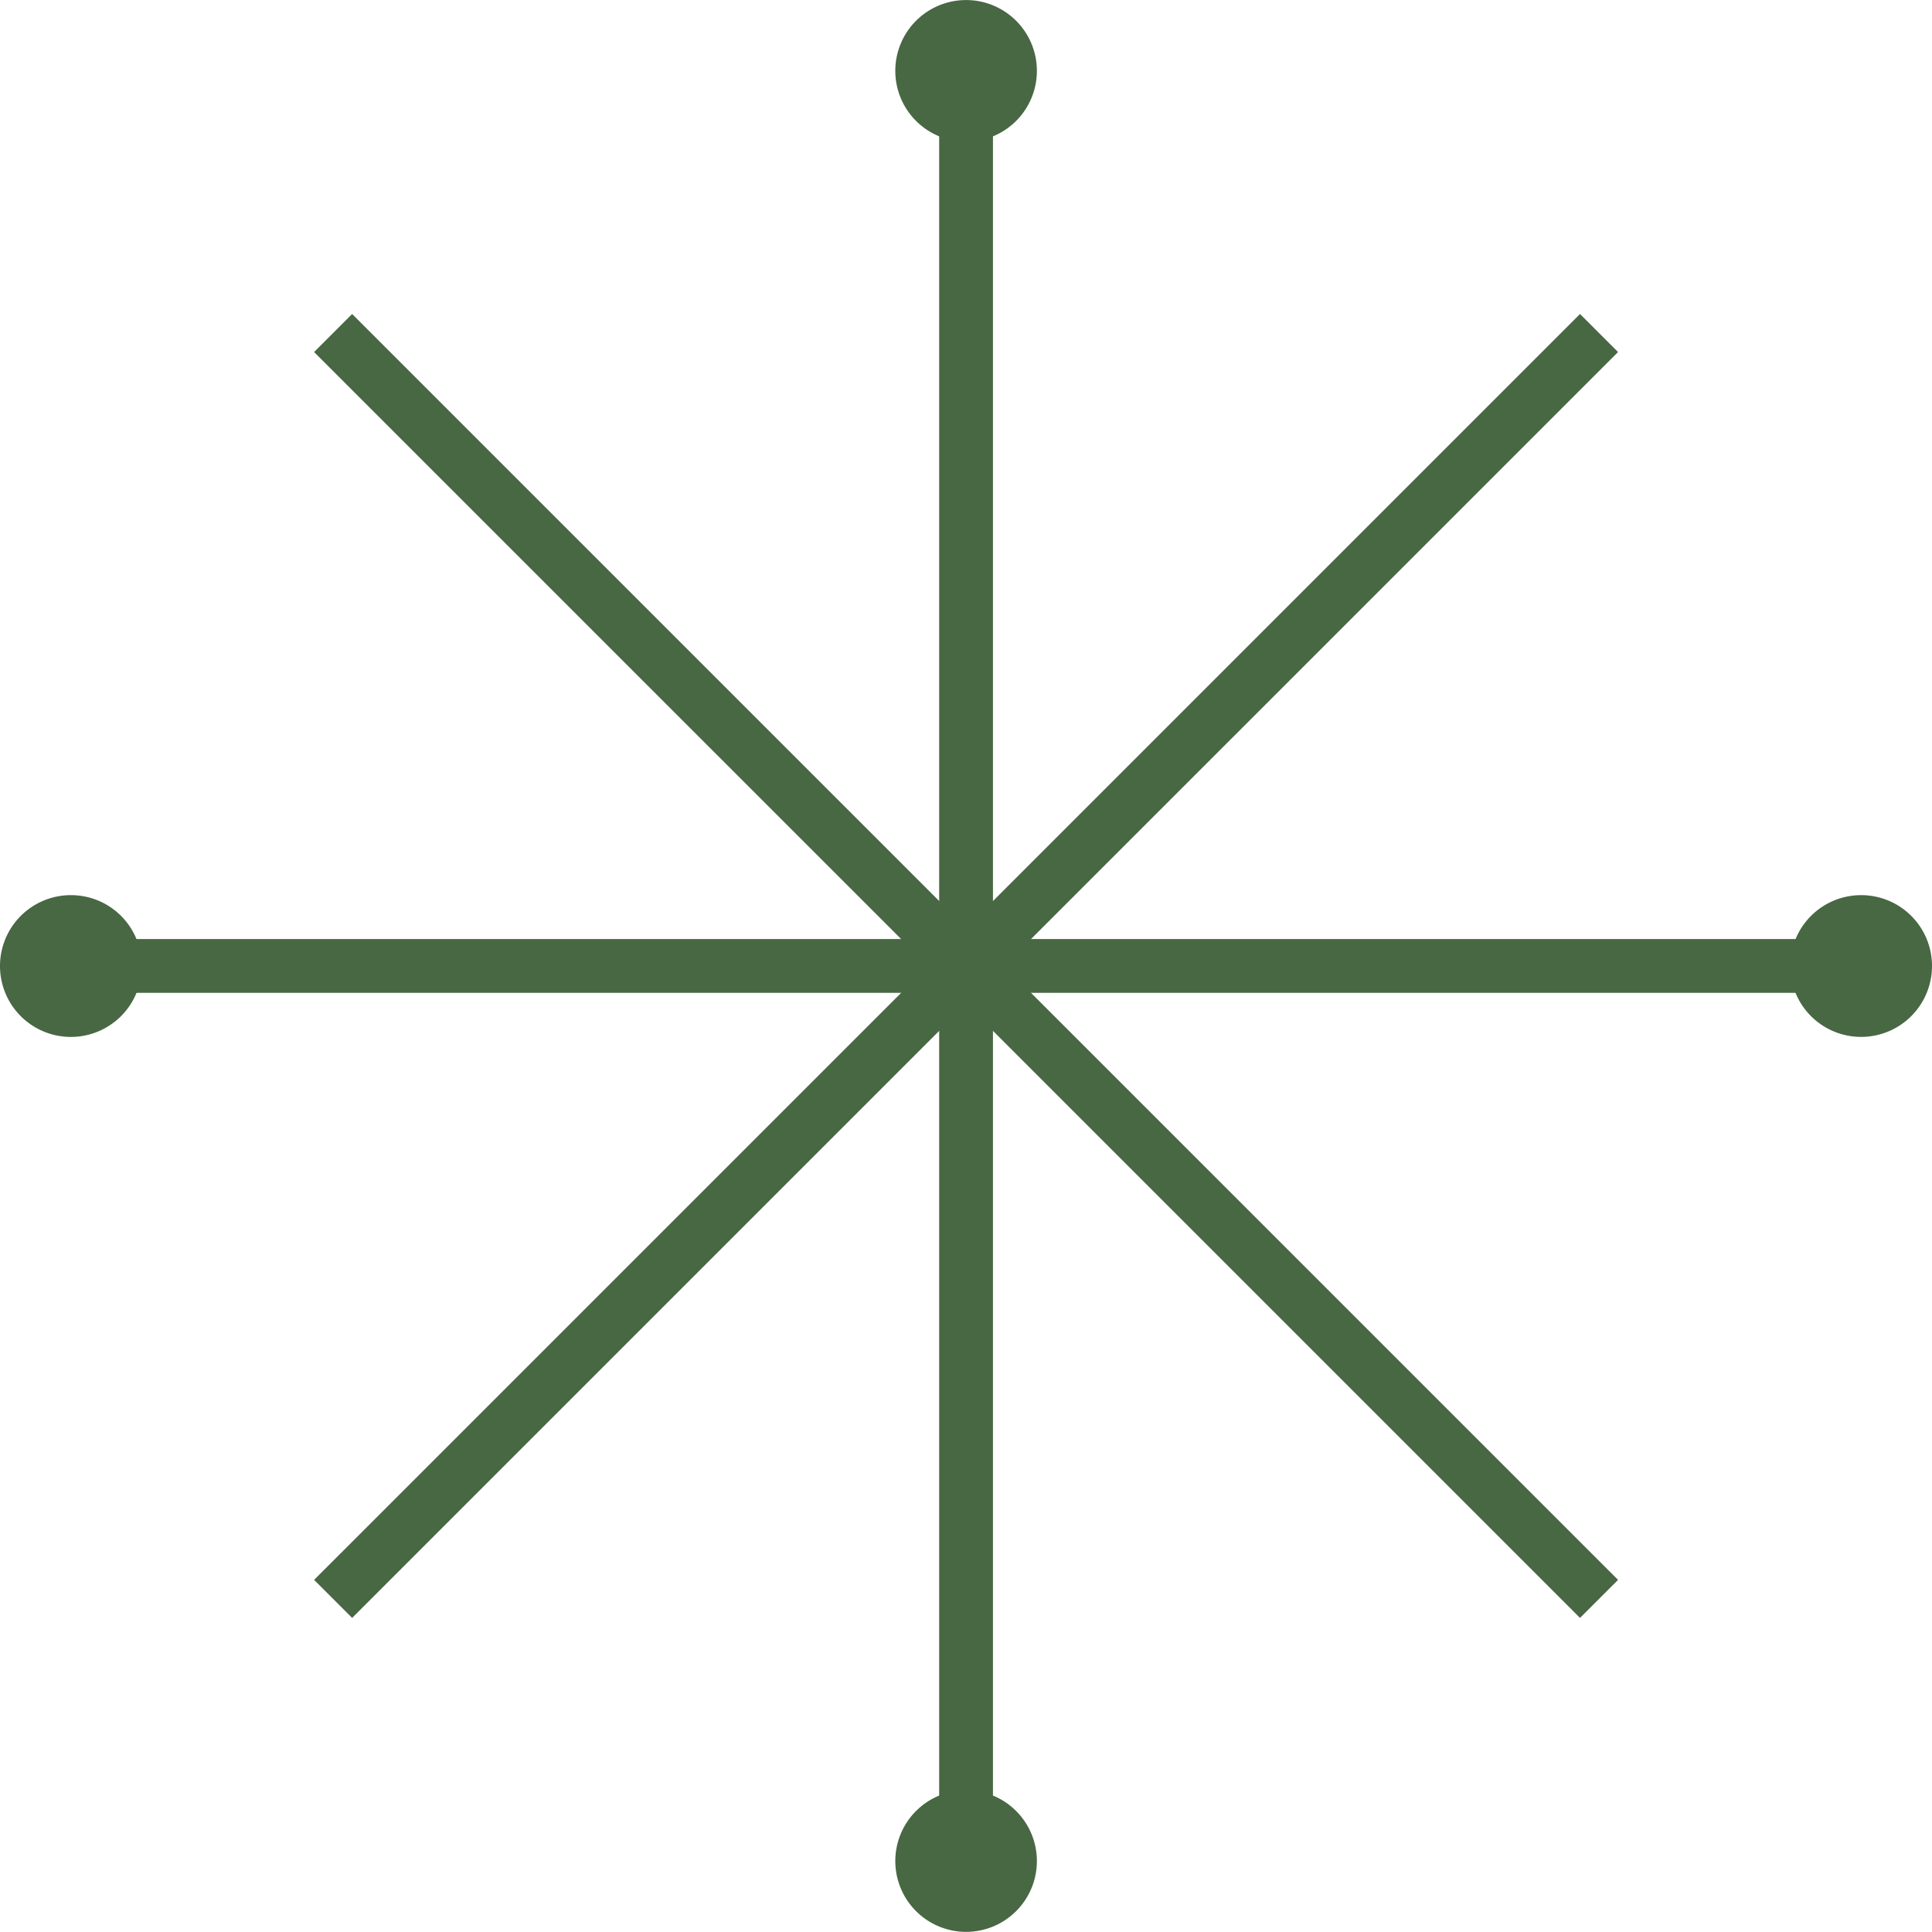
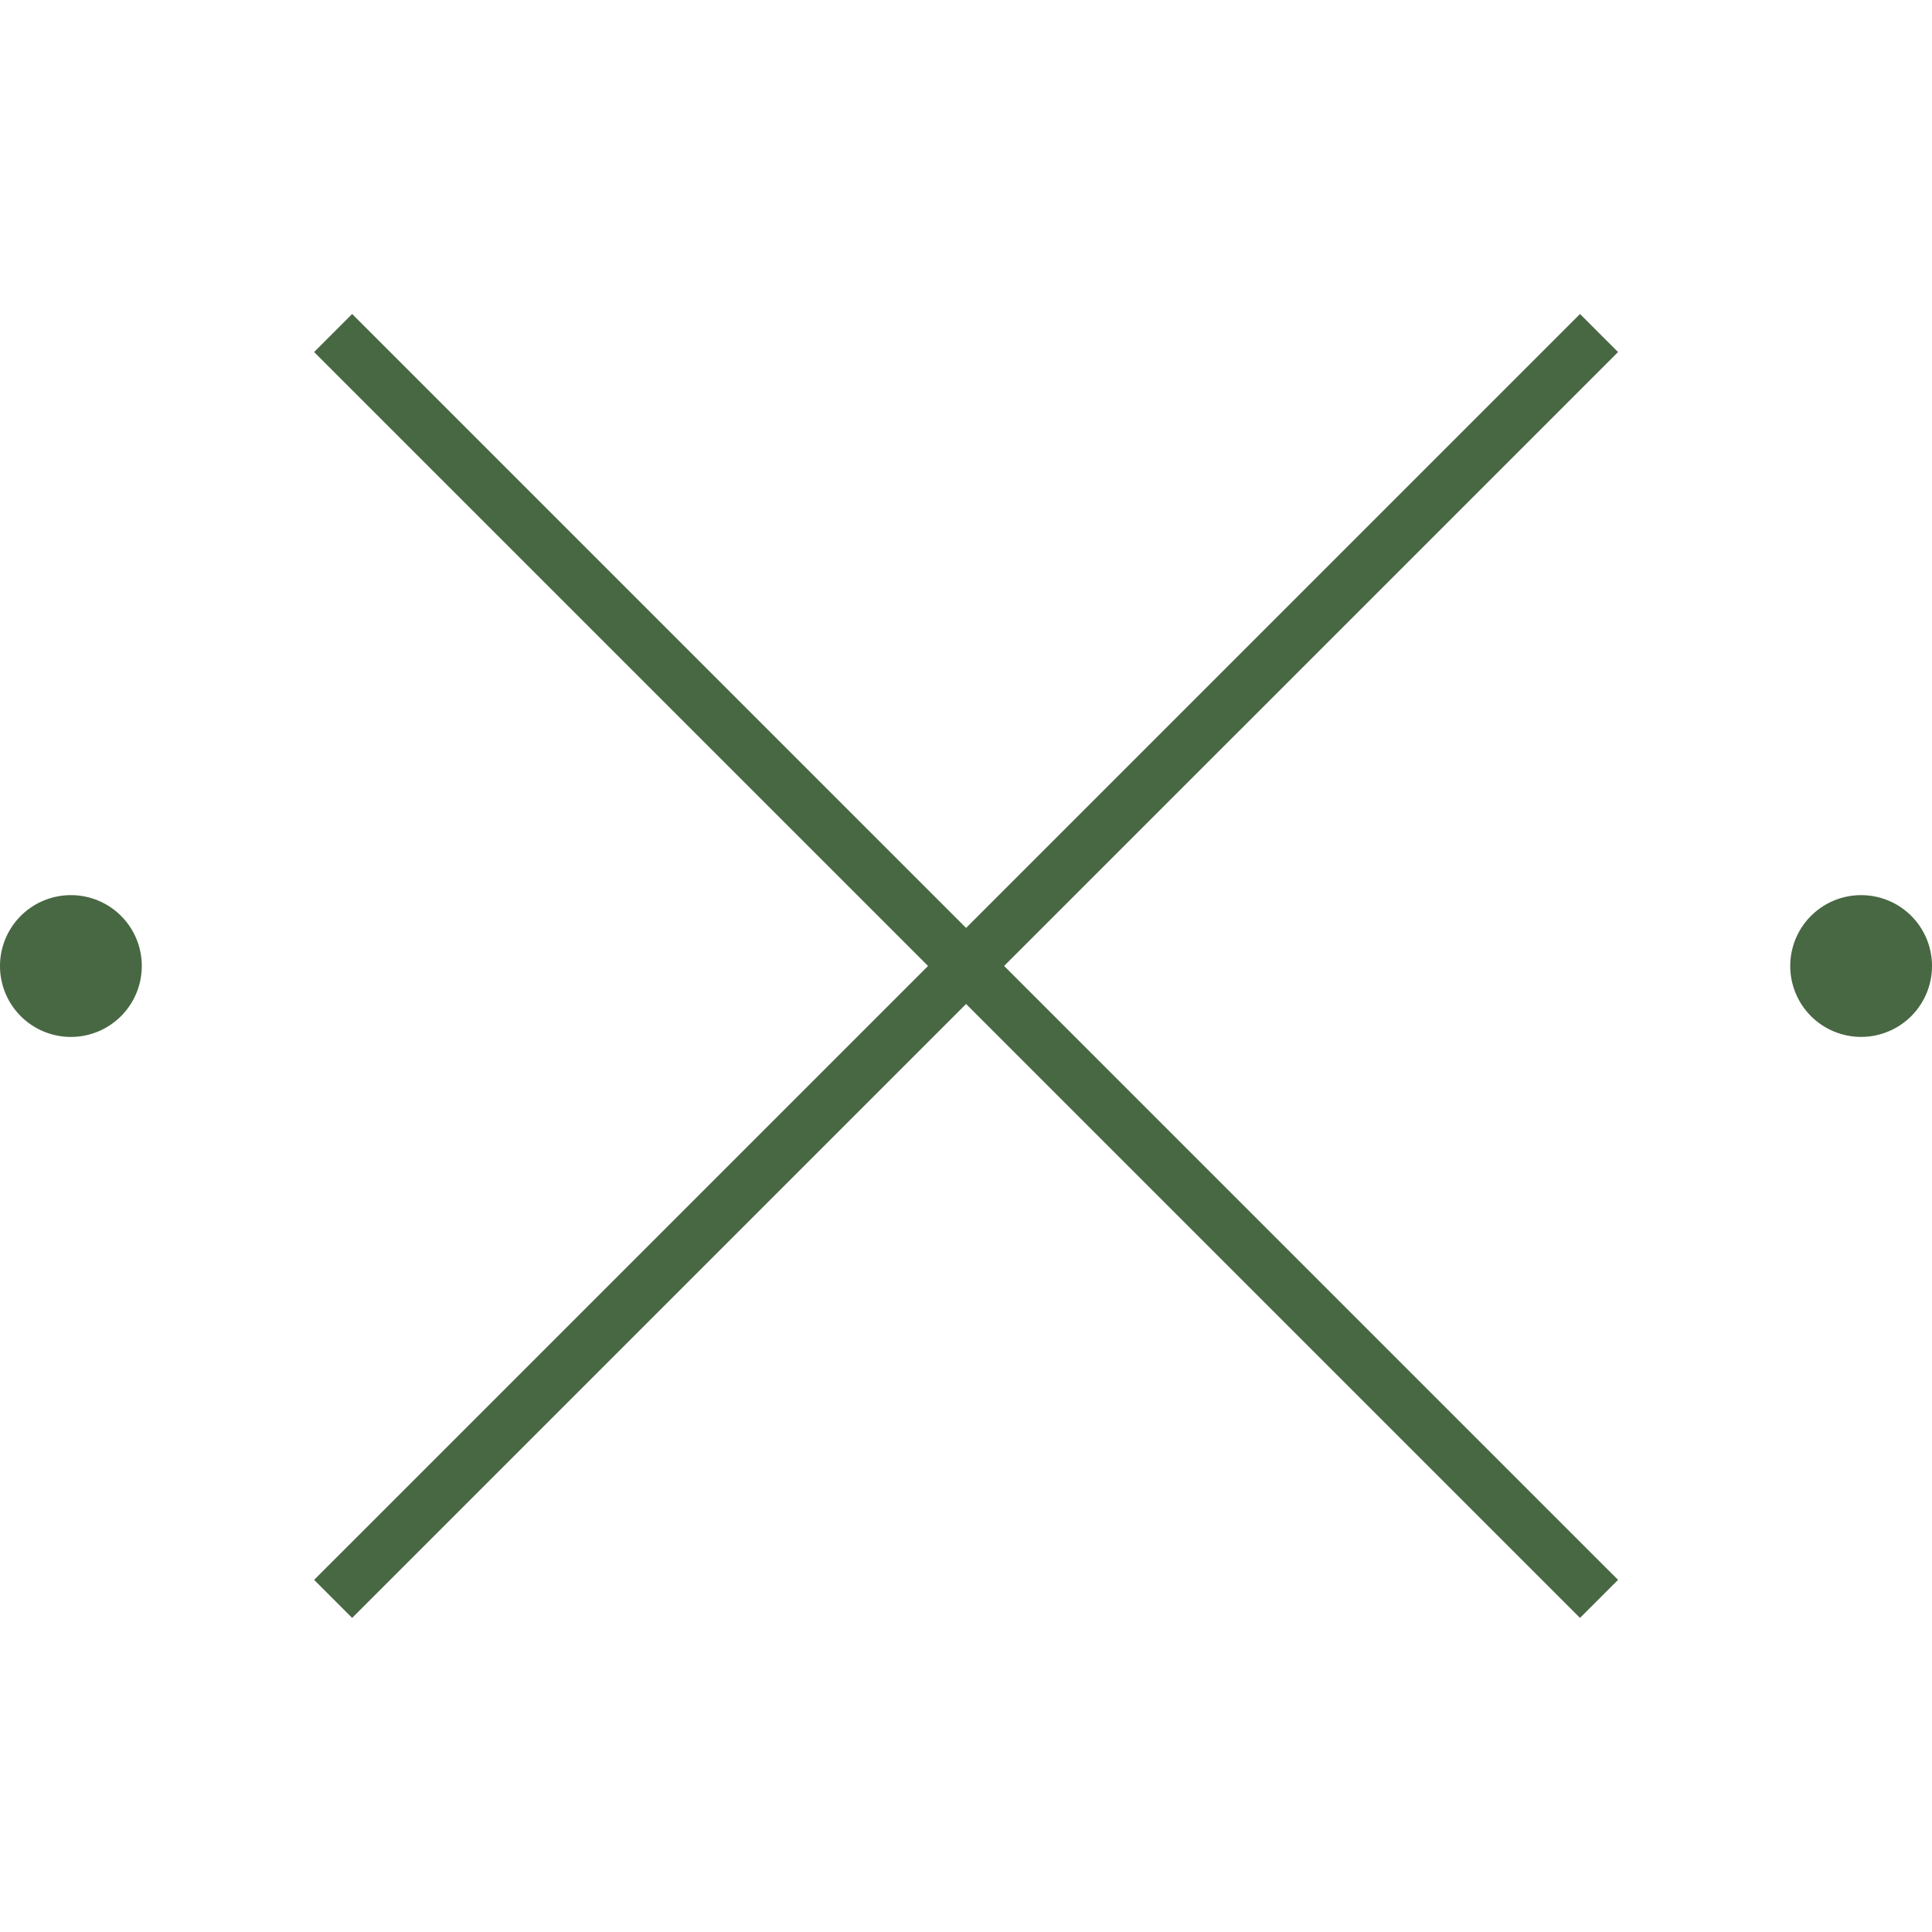
<svg xmlns="http://www.w3.org/2000/svg" width="136.459" height="136.453" viewBox="0 0 136.459 136.453">
  <defs>
    <style>
            .cls-1,.cls-2{fill:#486743;stroke:#486743;stroke-miterlimit:10}.cls-1{stroke-width:3.799px}
        </style>
  </defs>
  <g id="Group_116" transform="translate(-1717.541 -218.966)">
-     <path id="Line_29" d="M0 0L0 126.445" class="cls-1" transform="translate(1785.775 223.97)" />
-     <path id="Line_30" d="M126.447 0L0 0" class="cls-1" transform="translate(1722.553 287.191)" />
    <path id="Line_31" d="M89.412 0L0 89.409" class="cls-1" transform="translate(1741.07 242.488)" />
    <path id="Line_32" d="M89.412 89.409L0 0" class="cls-1" transform="translate(1741.07 242.488)" />
    <path id="Path_54" d="M1727.055 287.191a4.507 4.507 0 1 1-4.5-4.5 4.5 4.5 0 0 1 4.5 4.5z" class="cls-2" />
    <path id="Path_55" d="M1853.5 287.191a4.506 4.506 0 1 1-4.5-4.5 4.5 4.5 0 0 1 4.5 4.5z" class="cls-2" />
-     <path id="Path_56" d="M1790.277 223.97a4.5 4.5 0 1 1-4.5-4.5 4.5 4.5 0 0 1 4.5 4.5z" class="cls-2" />
-     <path id="Path_57" d="M1790.277 350.415a4.5 4.5 0 1 1-4.5-4.5 4.5 4.5 0 0 1 4.5 4.5z" class="cls-2" />
+     <path id="Path_56" d="M1790.277 223.97z" class="cls-2" />
  </g>
</svg>